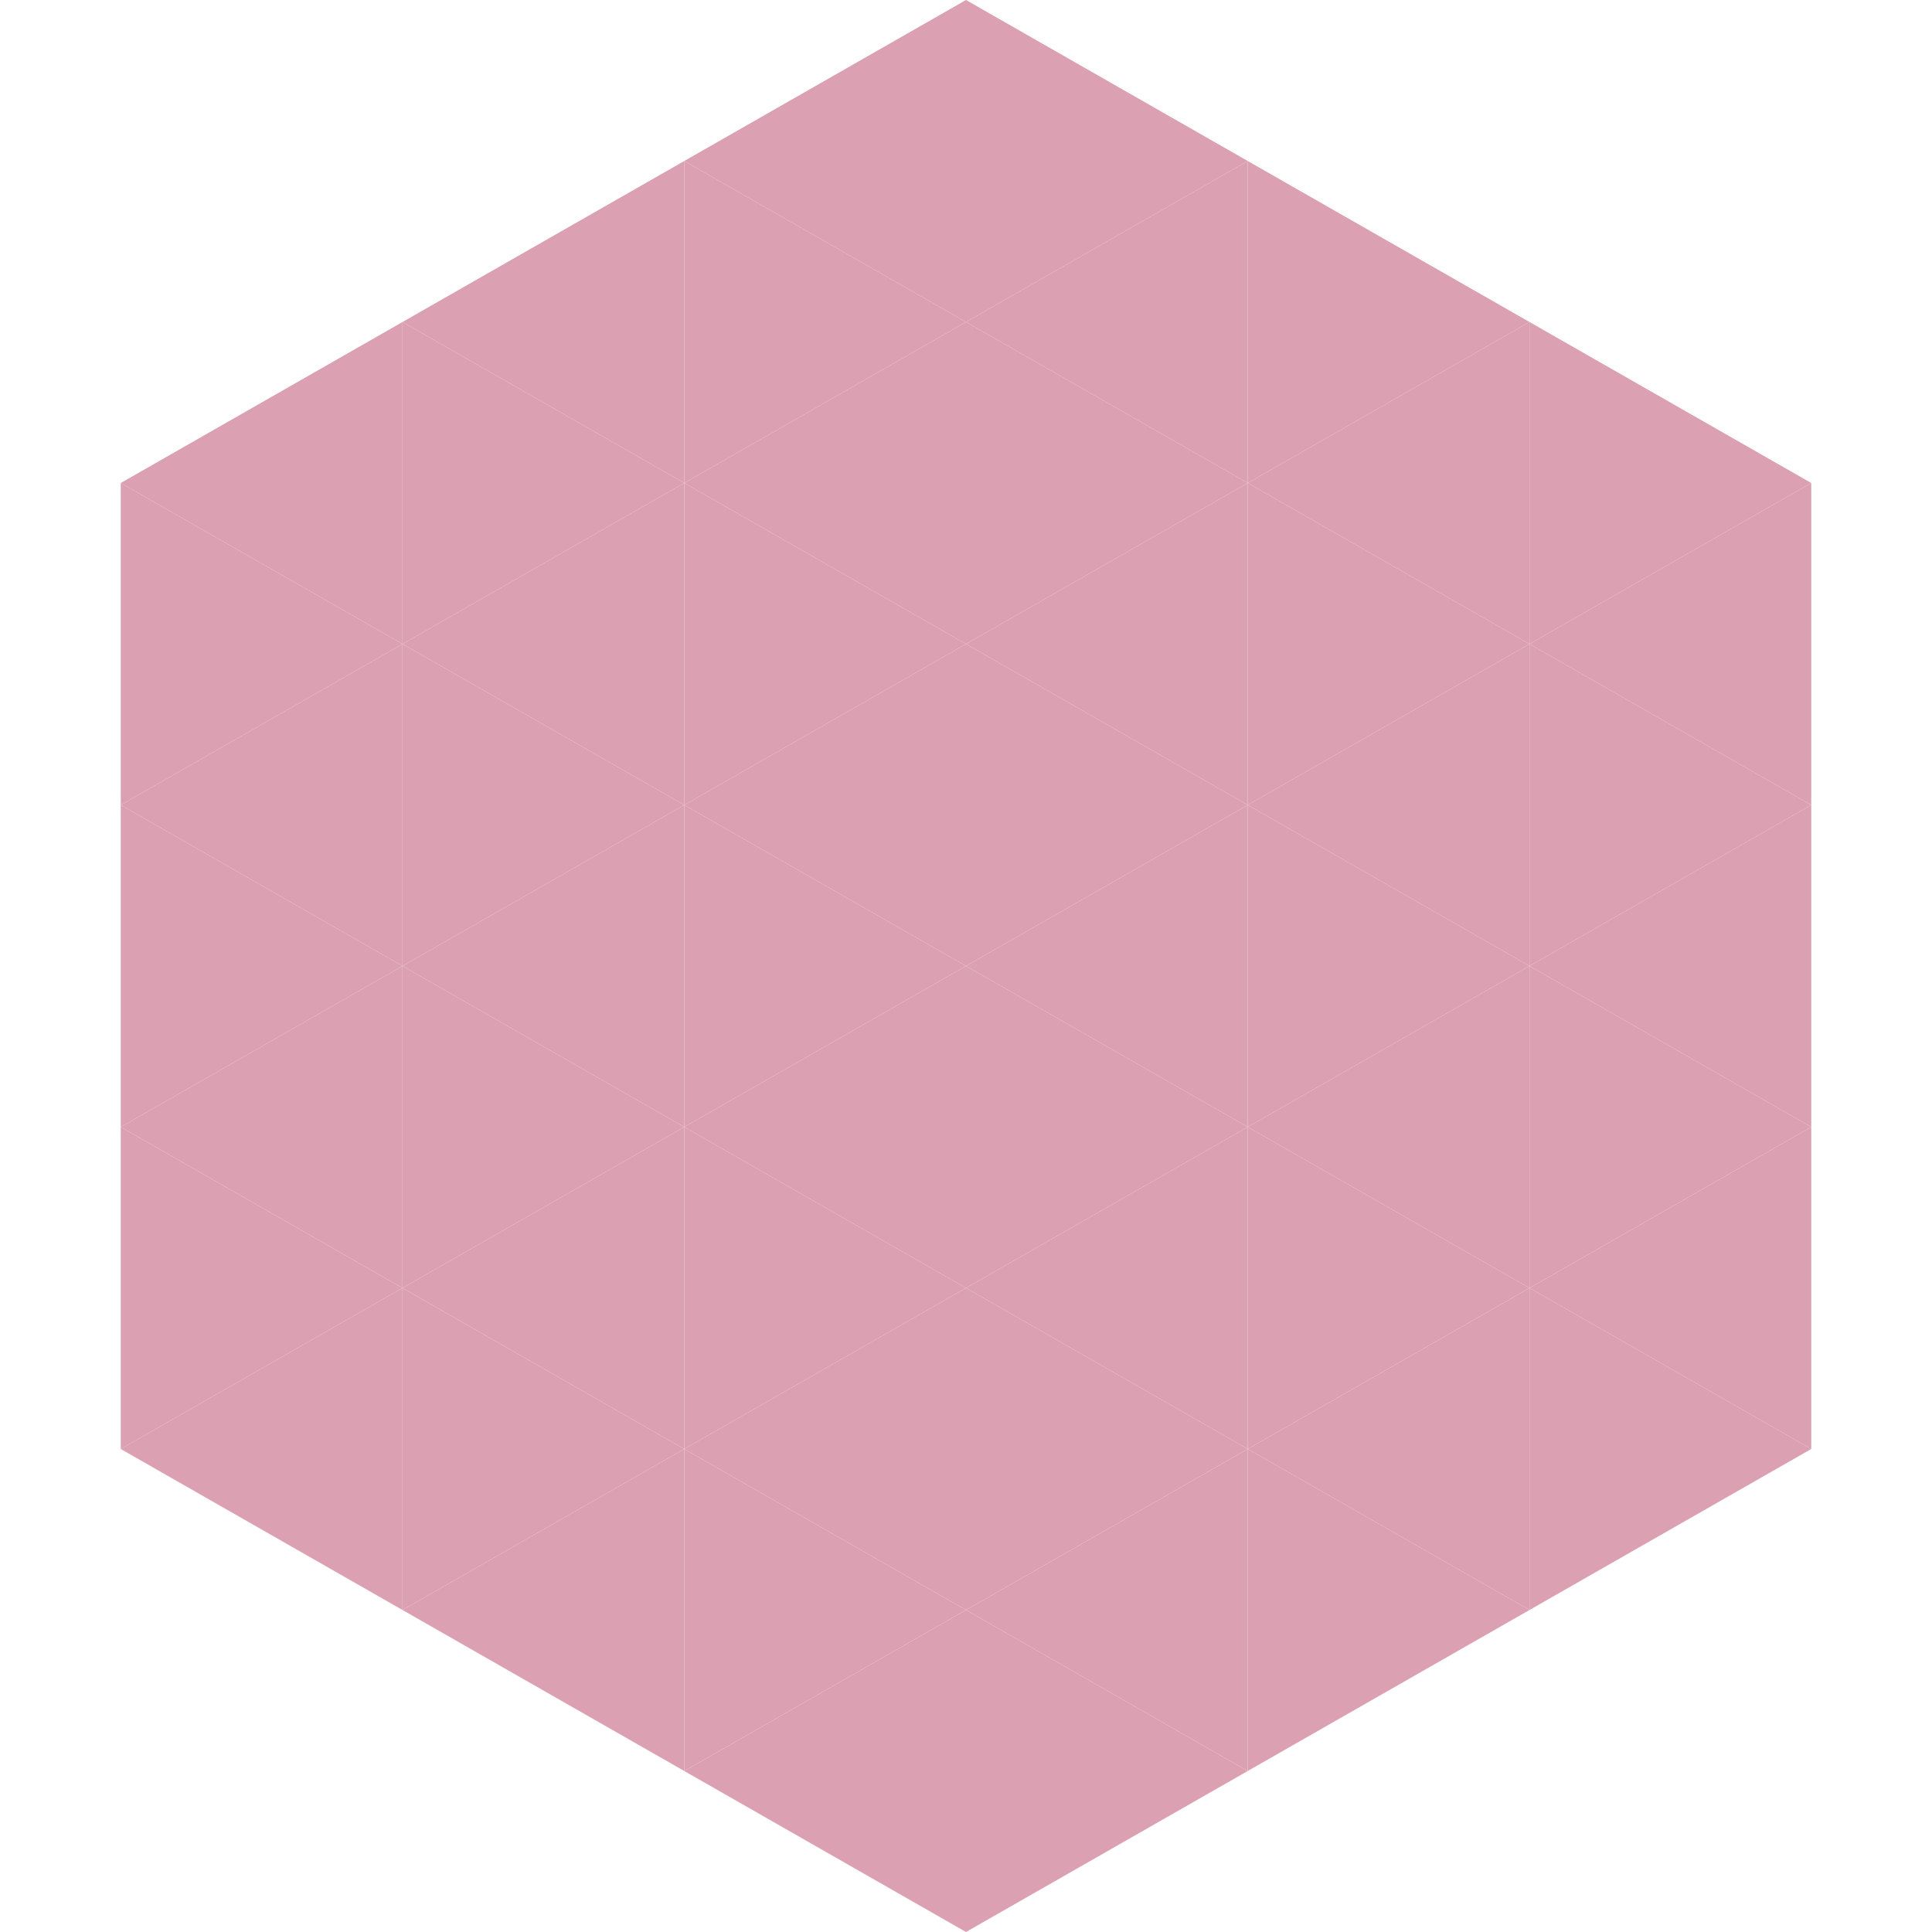
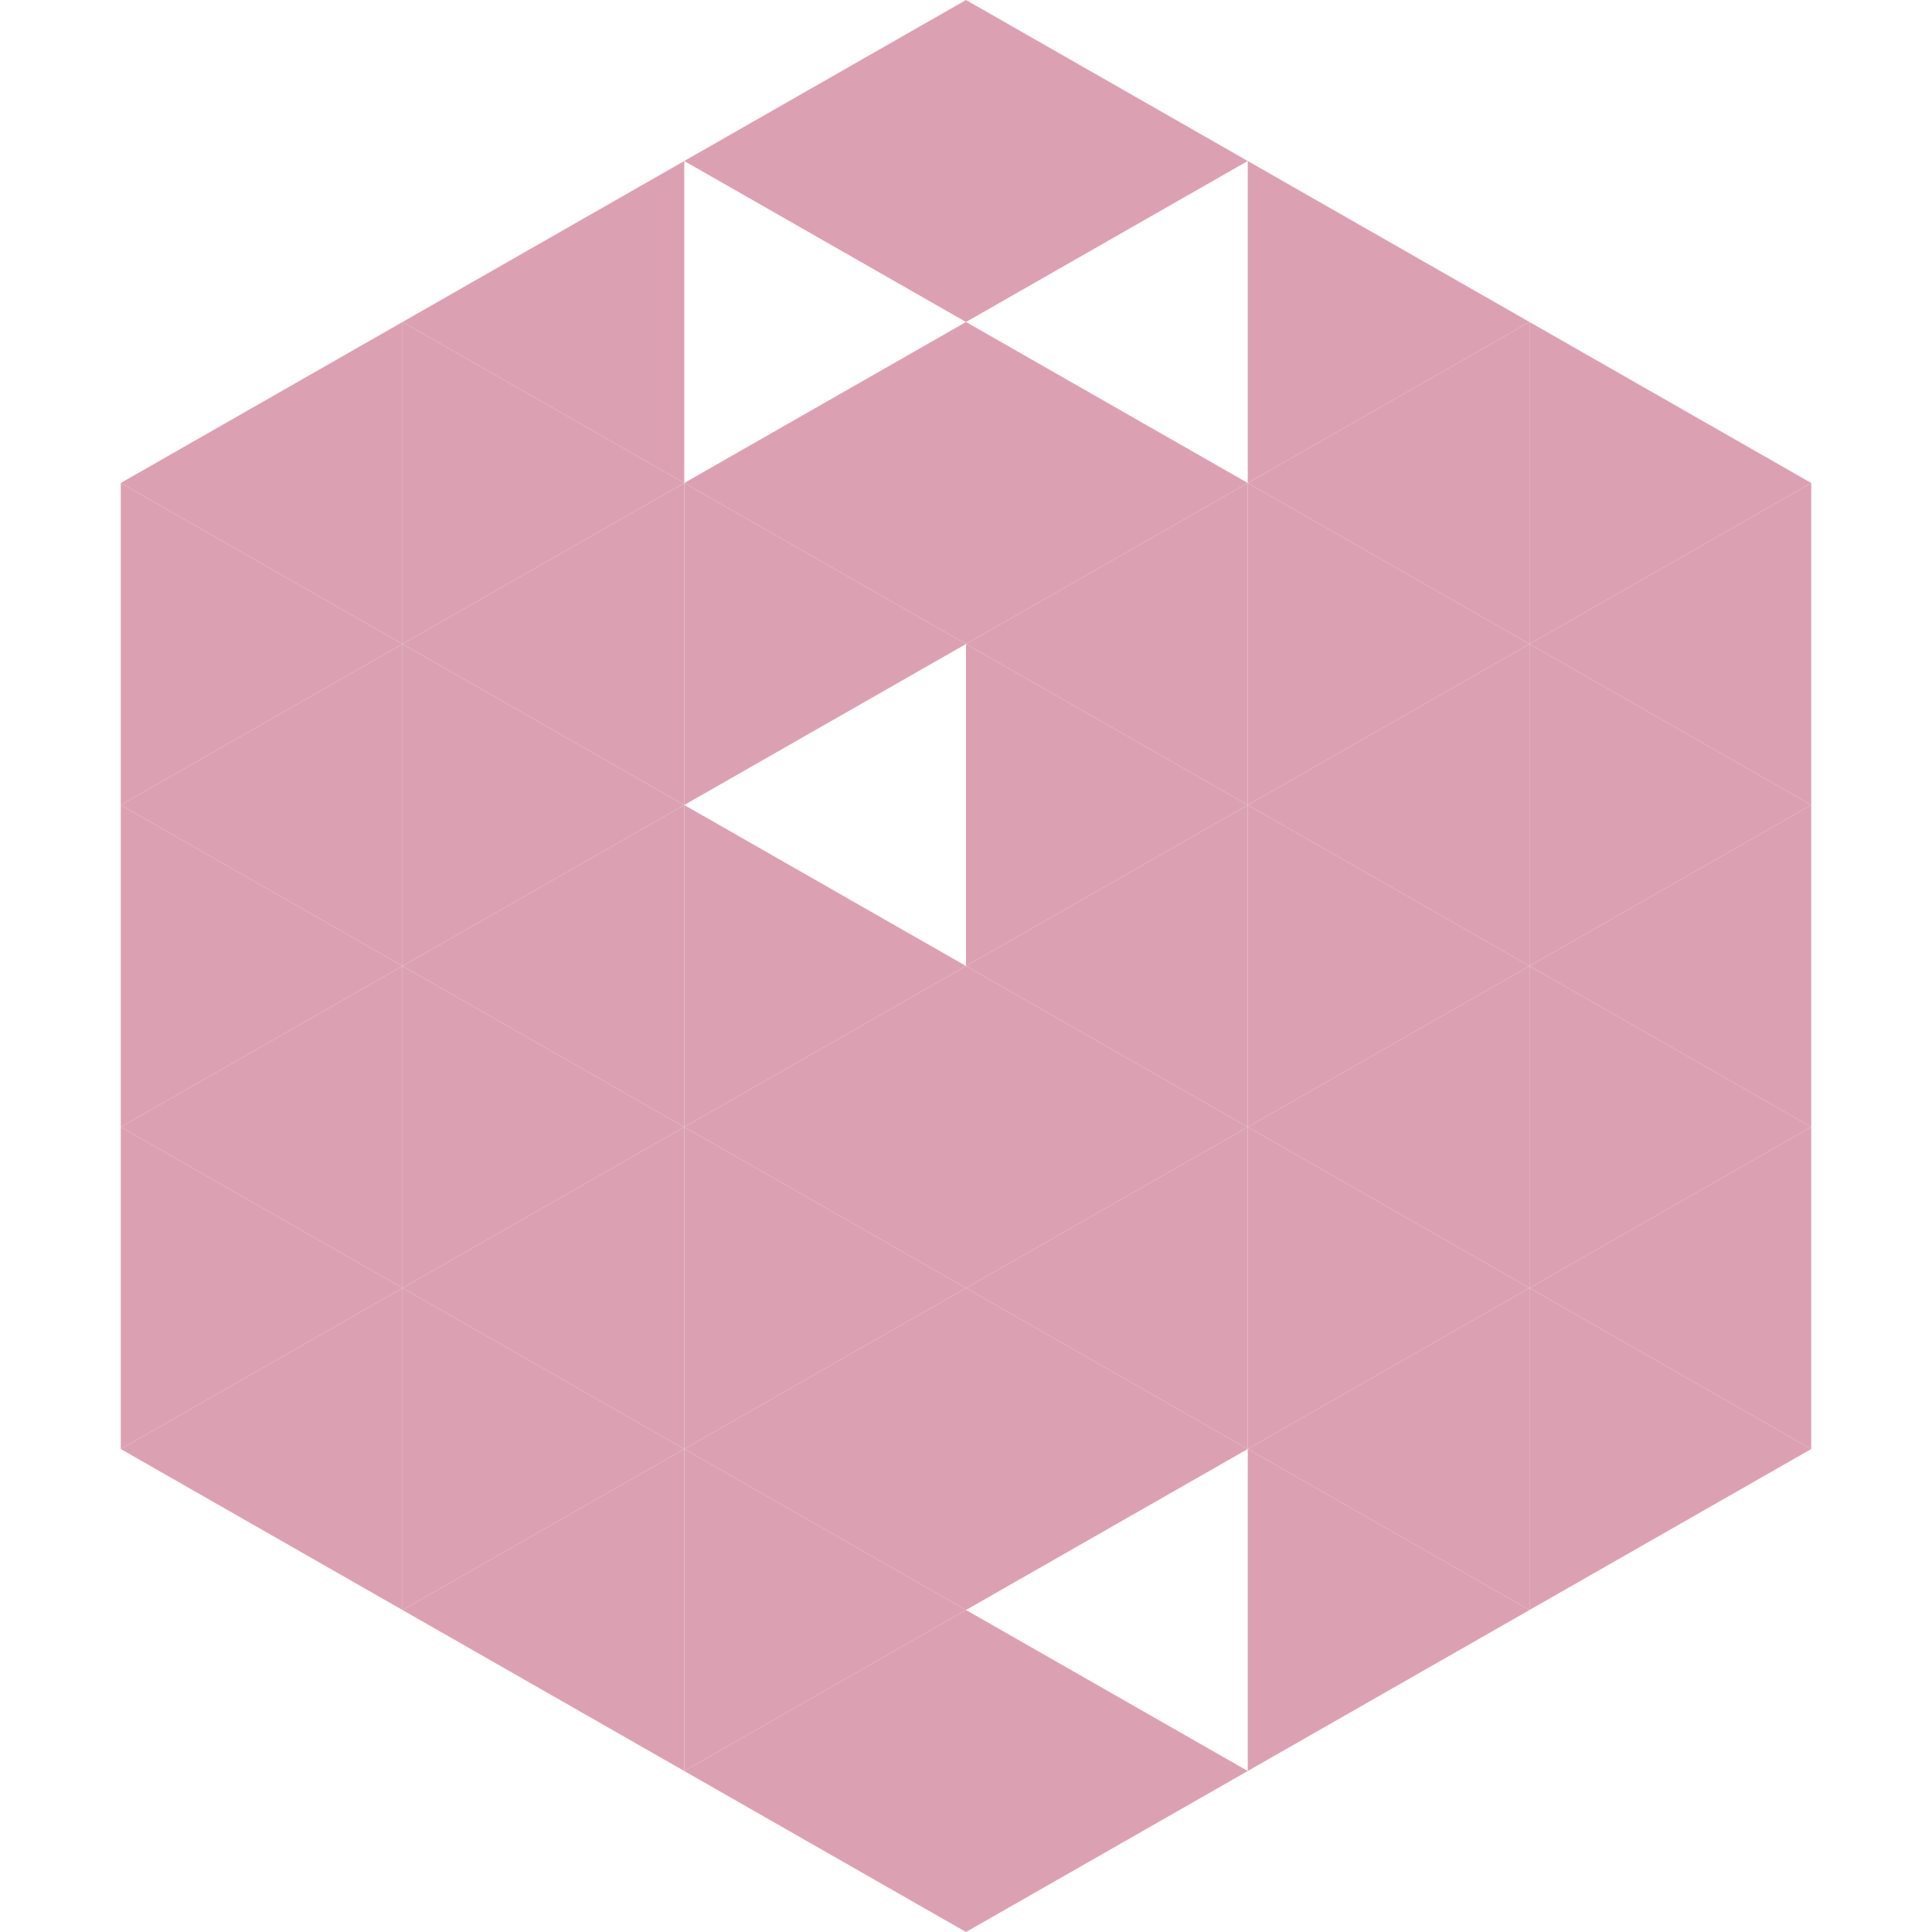
<svg xmlns="http://www.w3.org/2000/svg" width="240" height="240">
  <polygon points="50,40 15,60 50,80" style="fill:rgb(219,161,179)" />
  <polygon points="190,40 225,60 190,80" style="fill:rgb(219,161,179)" />
  <polygon points="15,60 50,80 15,100" style="fill:rgb(219,161,179)" />
  <polygon points="225,60 190,80 225,100" style="fill:rgb(219,161,179)" />
  <polygon points="50,80 15,100 50,120" style="fill:rgb(219,161,179)" />
  <polygon points="190,80 225,100 190,120" style="fill:rgb(219,161,179)" />
  <polygon points="15,100 50,120 15,140" style="fill:rgb(219,161,179)" />
  <polygon points="225,100 190,120 225,140" style="fill:rgb(219,161,179)" />
  <polygon points="50,120 15,140 50,160" style="fill:rgb(219,161,179)" />
  <polygon points="190,120 225,140 190,160" style="fill:rgb(219,161,179)" />
  <polygon points="15,140 50,160 15,180" style="fill:rgb(219,161,179)" />
  <polygon points="225,140 190,160 225,180" style="fill:rgb(219,161,179)" />
  <polygon points="50,160 15,180 50,200" style="fill:rgb(219,161,179)" />
  <polygon points="190,160 225,180 190,200" style="fill:rgb(219,161,179)" />
  <polygon points="15,180 50,200 15,220" style="fill:rgb(255,255,255); fill-opacity:0" />
  <polygon points="225,180 190,200 225,220" style="fill:rgb(255,255,255); fill-opacity:0" />
  <polygon points="50,0 85,20 50,40" style="fill:rgb(255,255,255); fill-opacity:0" />
  <polygon points="190,0 155,20 190,40" style="fill:rgb(255,255,255); fill-opacity:0" />
  <polygon points="85,20 50,40 85,60" style="fill:rgb(219,161,179)" />
  <polygon points="155,20 190,40 155,60" style="fill:rgb(219,161,179)" />
  <polygon points="50,40 85,60 50,80" style="fill:rgb(219,161,179)" />
  <polygon points="190,40 155,60 190,80" style="fill:rgb(219,161,179)" />
  <polygon points="85,60 50,80 85,100" style="fill:rgb(219,161,179)" />
  <polygon points="155,60 190,80 155,100" style="fill:rgb(219,161,179)" />
  <polygon points="50,80 85,100 50,120" style="fill:rgb(219,161,179)" />
  <polygon points="190,80 155,100 190,120" style="fill:rgb(219,161,179)" />
  <polygon points="85,100 50,120 85,140" style="fill:rgb(219,161,179)" />
  <polygon points="155,100 190,120 155,140" style="fill:rgb(219,161,179)" />
  <polygon points="50,120 85,140 50,160" style="fill:rgb(219,161,179)" />
  <polygon points="190,120 155,140 190,160" style="fill:rgb(219,161,179)" />
  <polygon points="85,140 50,160 85,180" style="fill:rgb(219,161,179)" />
  <polygon points="155,140 190,160 155,180" style="fill:rgb(219,161,179)" />
  <polygon points="50,160 85,180 50,200" style="fill:rgb(219,161,179)" />
  <polygon points="190,160 155,180 190,200" style="fill:rgb(219,161,179)" />
  <polygon points="85,180 50,200 85,220" style="fill:rgb(219,161,179)" />
  <polygon points="155,180 190,200 155,220" style="fill:rgb(219,161,179)" />
  <polygon points="120,0 85,20 120,40" style="fill:rgb(219,161,179)" />
  <polygon points="120,0 155,20 120,40" style="fill:rgb(219,161,179)" />
-   <polygon points="85,20 120,40 85,60" style="fill:rgb(219,161,179)" />
-   <polygon points="155,20 120,40 155,60" style="fill:rgb(219,161,179)" />
  <polygon points="120,40 85,60 120,80" style="fill:rgb(219,161,179)" />
  <polygon points="120,40 155,60 120,80" style="fill:rgb(219,161,179)" />
  <polygon points="85,60 120,80 85,100" style="fill:rgb(219,161,179)" />
  <polygon points="155,60 120,80 155,100" style="fill:rgb(219,161,179)" />
-   <polygon points="120,80 85,100 120,120" style="fill:rgb(219,161,179)" />
  <polygon points="120,80 155,100 120,120" style="fill:rgb(219,161,179)" />
  <polygon points="85,100 120,120 85,140" style="fill:rgb(219,161,179)" />
  <polygon points="155,100 120,120 155,140" style="fill:rgb(219,161,179)" />
  <polygon points="120,120 85,140 120,160" style="fill:rgb(219,161,179)" />
  <polygon points="120,120 155,140 120,160" style="fill:rgb(219,161,179)" />
  <polygon points="85,140 120,160 85,180" style="fill:rgb(219,161,179)" />
  <polygon points="155,140 120,160 155,180" style="fill:rgb(219,161,179)" />
  <polygon points="120,160 85,180 120,200" style="fill:rgb(219,161,179)" />
  <polygon points="120,160 155,180 120,200" style="fill:rgb(219,161,179)" />
  <polygon points="85,180 120,200 85,220" style="fill:rgb(219,161,179)" />
-   <polygon points="155,180 120,200 155,220" style="fill:rgb(219,161,179)" />
  <polygon points="120,200 85,220 120,240" style="fill:rgb(219,161,179)" />
  <polygon points="120,200 155,220 120,240" style="fill:rgb(219,161,179)" />
  <polygon points="85,220 120,240 85,260" style="fill:rgb(255,255,255); fill-opacity:0" />
  <polygon points="155,220 120,240 155,260" style="fill:rgb(255,255,255); fill-opacity:0" />
</svg>